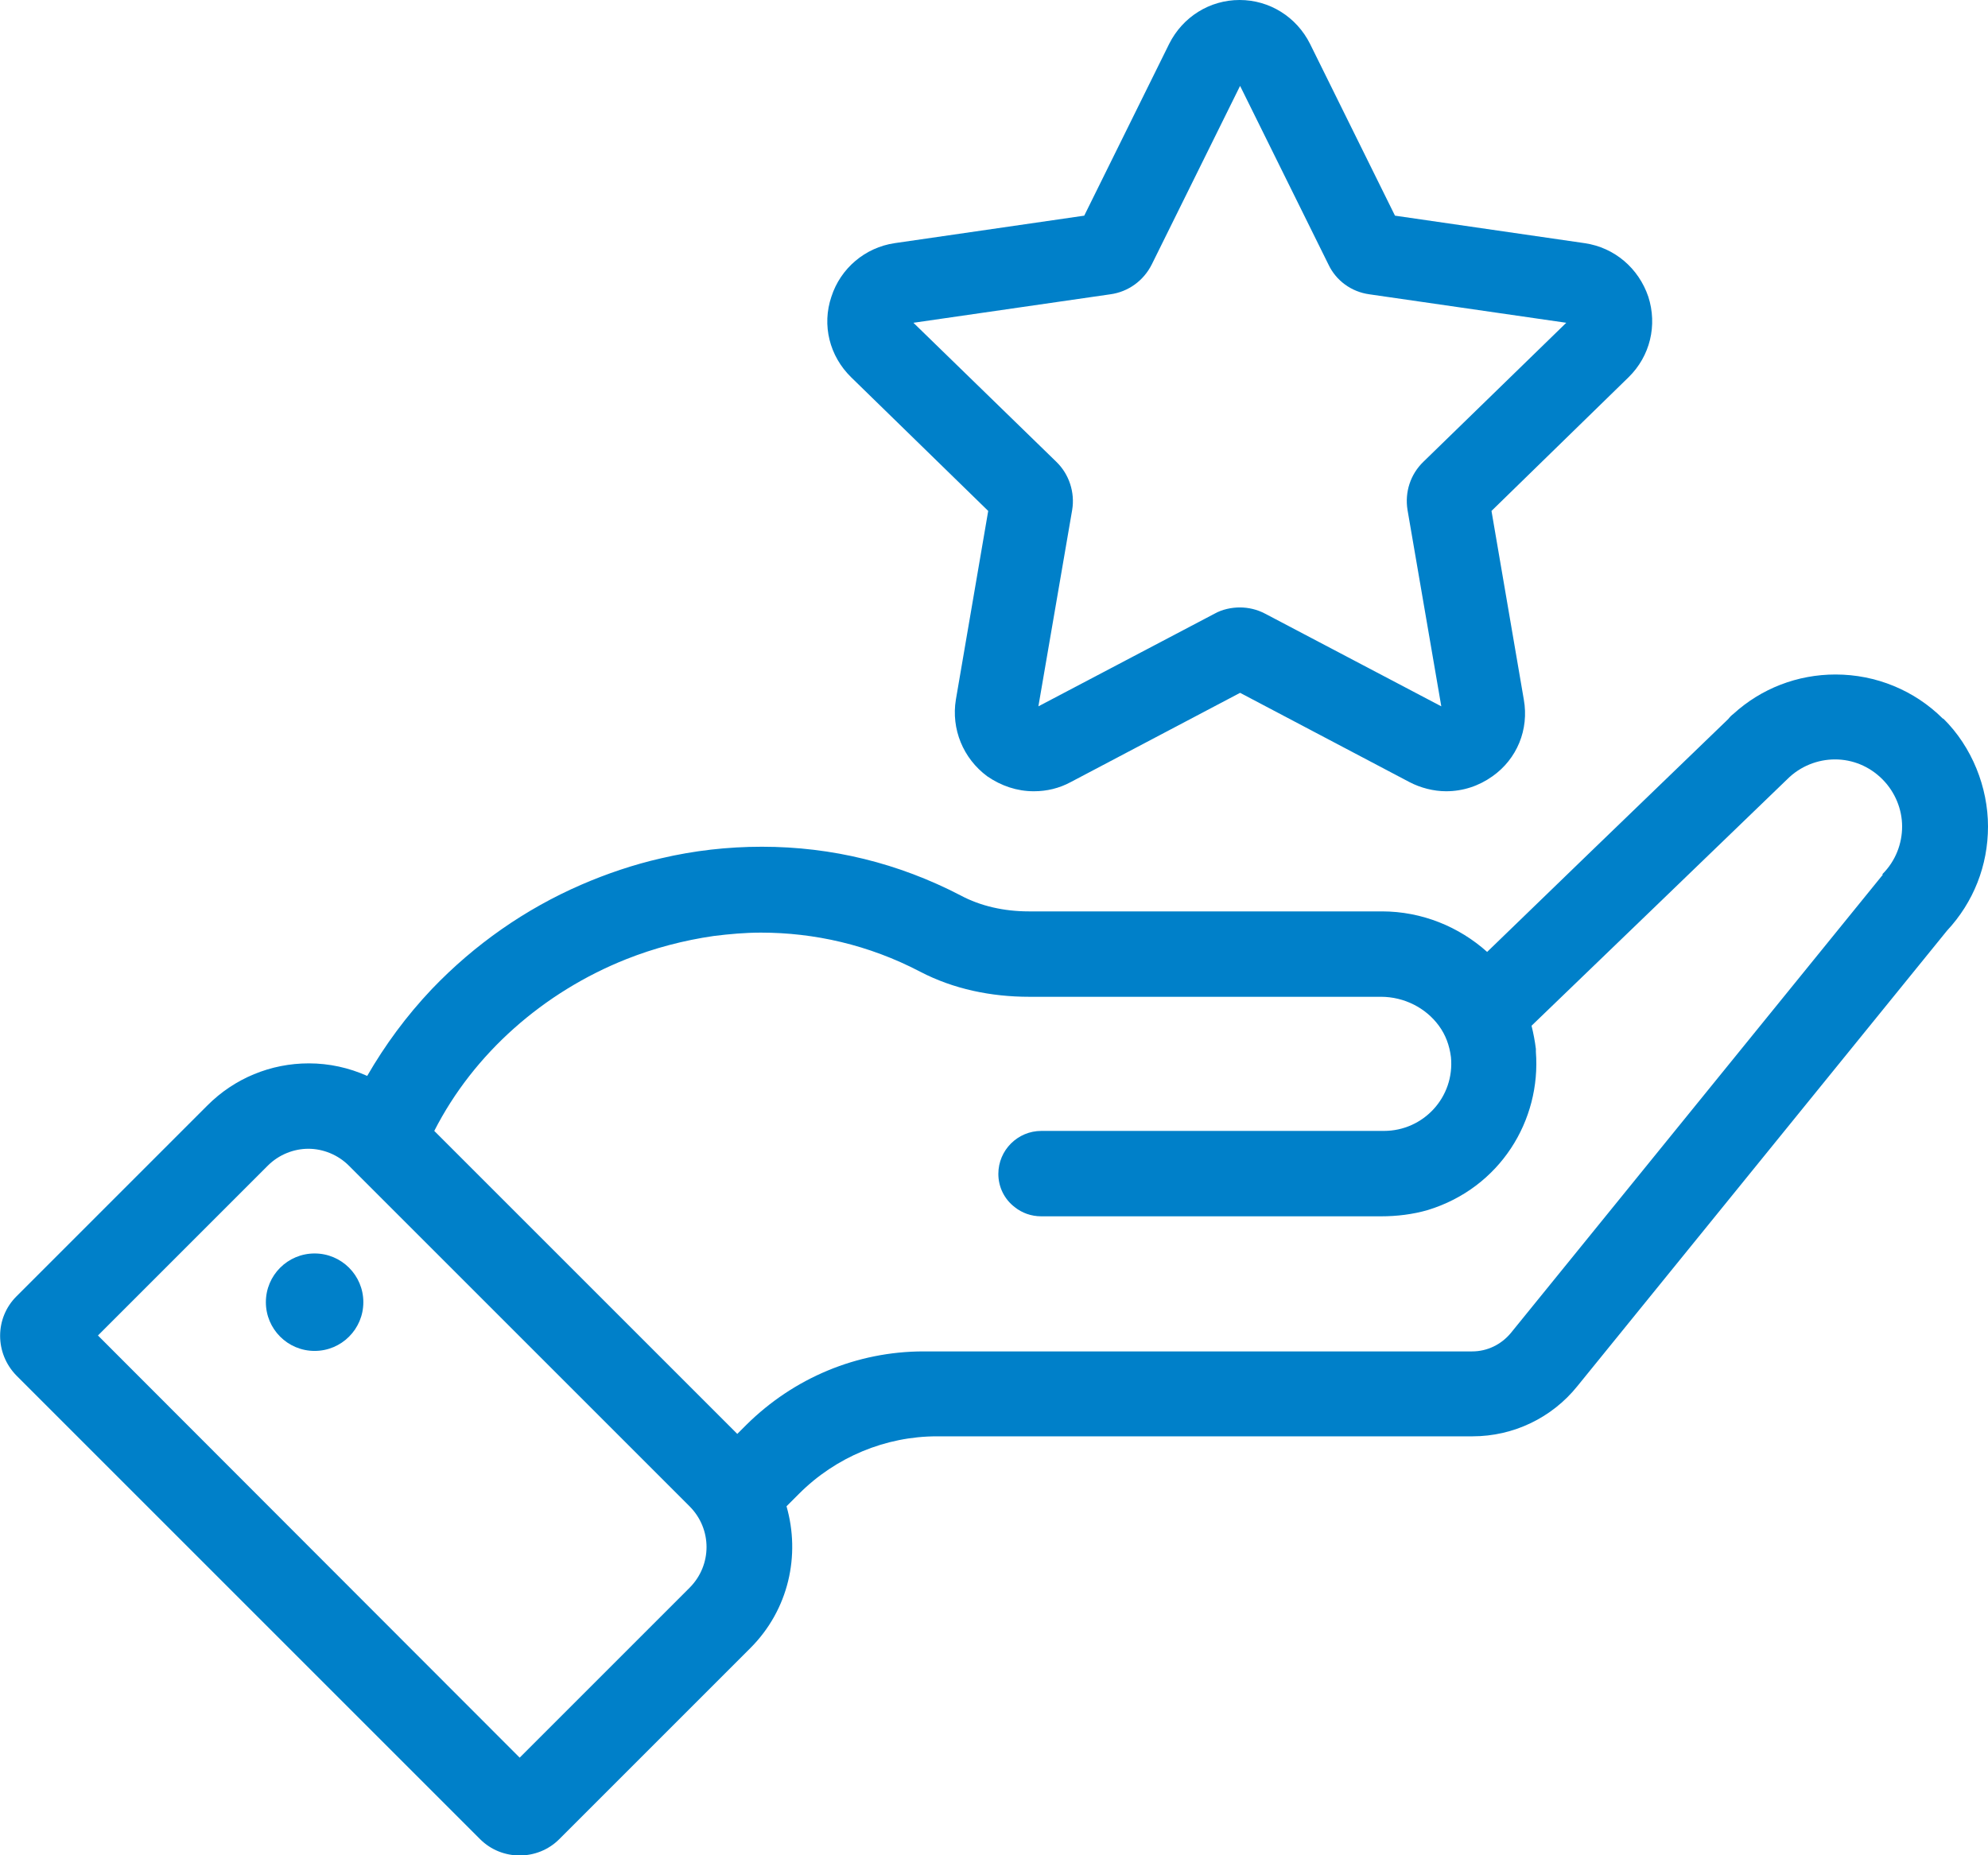
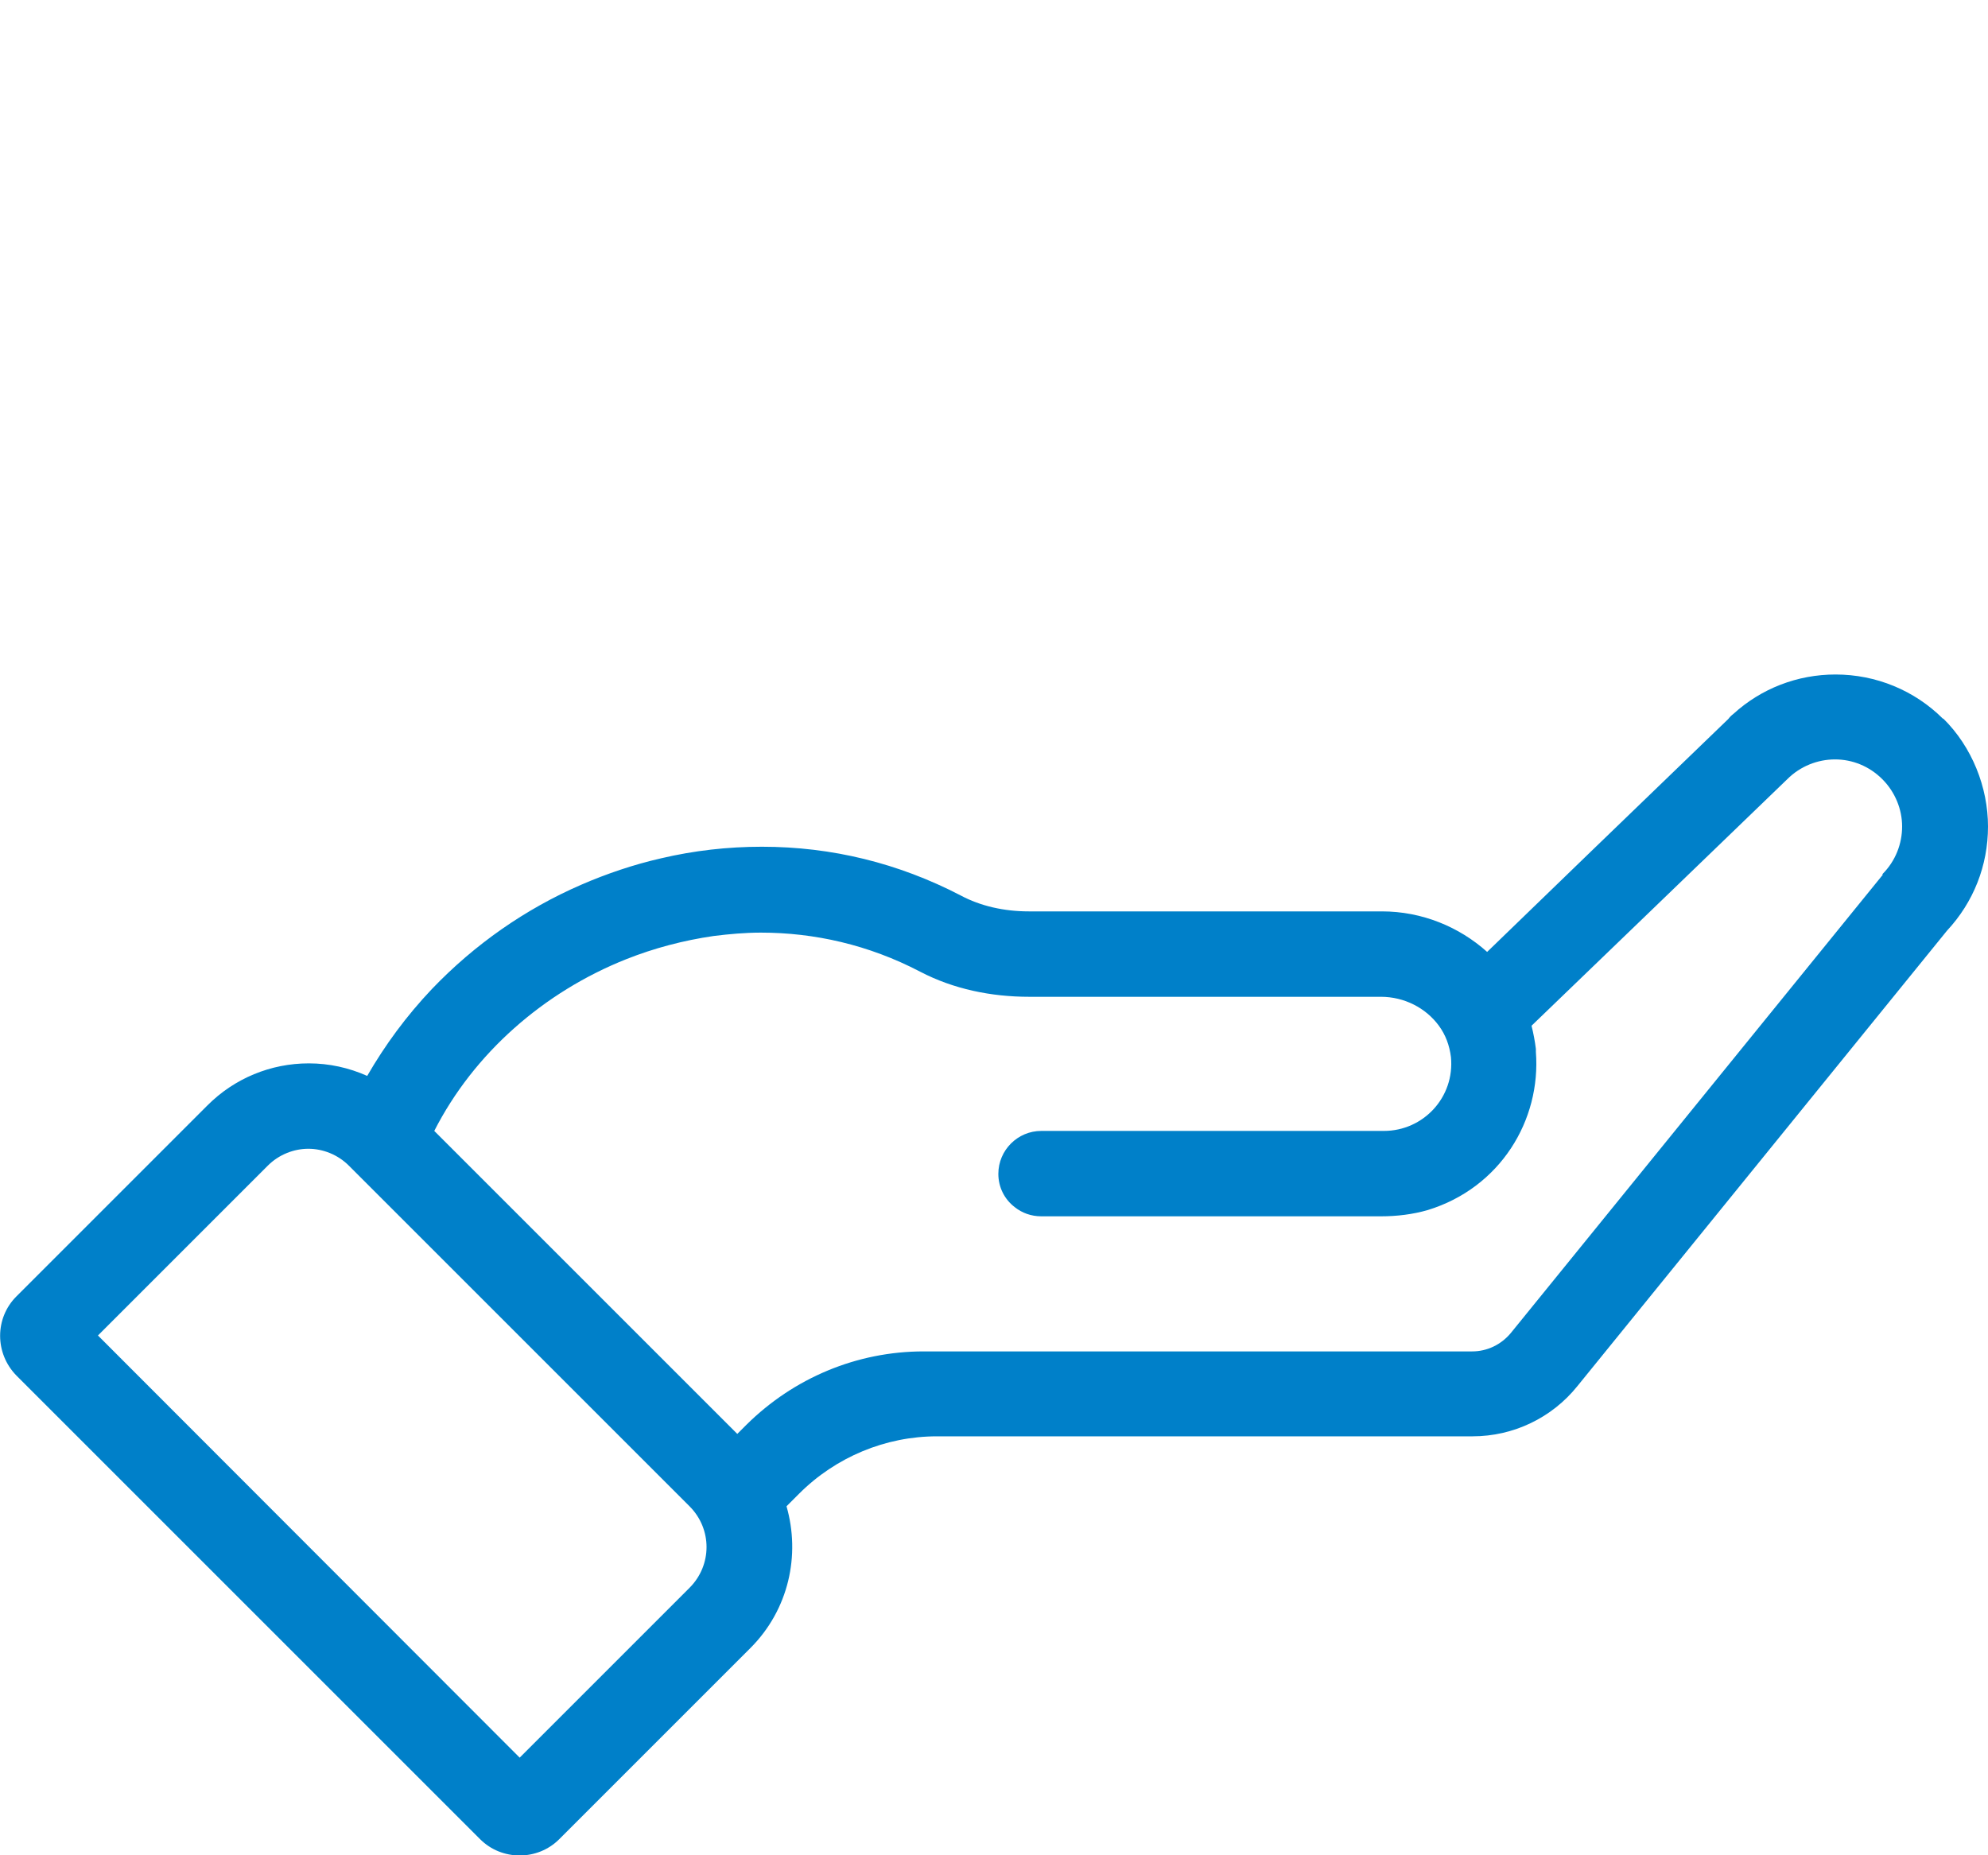
<svg xmlns="http://www.w3.org/2000/svg" viewBox="0 0 41.2 38.45">
-   <path fill="#0080c9" stroke-width="0" d="m21.42,16.4c-.34,0-.67-.11-.96-.31-.5-.37-.75-.98-.65-1.59l.67-3.91-2.84-2.77c-.45-.44-.61-1.08-.41-1.67.19-.59.7-1.02,1.31-1.11l3.93-.57,1.76-3.56c.28-.56.84-.91,1.46-.91s1.18.35,1.46.91l1.76,3.56,3.93.57c.62.09,1.12.52,1.32,1.11.19.59.04,1.23-.41,1.67l-2.84,2.77.67,3.91c.11.62-.14,1.23-.65,1.59-.28.2-.61.31-.96.31-.26,0-.53-.07-.76-.19l-3.51-1.85-3.51,1.85c-.24.13-.5.19-.76.19Zm4.27-3.81c.18,0,.36.04.53.13l3.65,1.92-.7-4.07c-.06-.37.06-.74.33-1h0s2.96-2.88,2.96-2.88l-4.08-.59c-.37-.05-.69-.28-.85-.62l-1.83-3.7-1.83,3.7c-.17.34-.49.57-.86.62l-4.08.59,2.96,2.88c.27.26.39.64.33,1l-.7,4.07,3.65-1.92c.16-.09.35-.13.53-.13Zm-.26,1.63s0,0,0,0h0Zm.53,0h0s0,0,0,0Zm-3.19-9.8s0,0,0,0h0Zm5.84,0h0s0,0,0,0Z" />
  <g>
    <path fill="#0080c9" stroke-width="0" d="m40.27,14.9c-.59-.59-1.39-.92-2.23-.92-.79,0-1.54.29-2.12.82-.04.03-.07.06-.1.1l-2.85,2.75-2.15,2.08c-.58-.52-1.35-.84-2.18-.84h-7.32c-.51,0-1-.11-1.41-.33-1.29-.67-2.67-1.01-4.12-1.01-.71,0-1.41.08-2.09.24-.57.13-1.13.32-1.66.55-1.15.5-2.2,1.23-3.09,2.16-.53.56-.97,1.16-1.34,1.8-.38-.17-.79-.26-1.21-.26-.79,0-1.54.31-2.1.87l-3.96,3.96c-.45.45-.45,1.18,0,1.64l9.61,9.61c.45.45,1.19.45,1.64,0l.44-.44,3.52-3.52c.8-.8,1.04-1.93.75-2.94l.26-.26c.76-.76,1.79-1.19,2.86-1.19h11.1c.84,0,1.64-.38,2.17-1.04l7.66-9.44c.55-.59.85-1.35.85-2.16s-.33-1.65-.93-2.24Zm-25.98,18.01l-3.52,3.52L2.03,27.68l3.52-3.52c.23-.23.54-.35.84-.35s.61.12.84.35l7.06,7.06c.47.47.47,1.22,0,1.69Zm24.73-14.78l-7.71,9.5c-.2.24-.49.38-.8.38h-11.37c-1.38,0-2.69.55-3.67,1.52l-.19.19-6.28-6.28c.82-1.61,2.27-2.88,3.98-3.56.58-.23,1.19-.39,1.81-.48.32-.04.65-.07.98-.07,1.1,0,2.23.25,3.3.81.69.36,1.47.52,2.26.52h7.29c.48,0,.93.23,1.2.6.14.19.22.41.25.65.08.83-.57,1.53-1.39,1.53h-7.1c-.49,0-.89.4-.89.89,0,.28.13.53.34.69.15.12.34.19.55.19h7.04c.33,0,.66-.04.97-.13,1.5-.46,2.35-1.86,2.24-3.28,0-.02,0-.04,0-.06-.02-.16-.05-.32-.09-.48l2.47-2.38,2.83-2.73c.27-.27.63-.41.99-.41s.71.14.98.41c.27.27.41.63.41.98s-.13.71-.41.99Z" />
-     <circle fill="#0080c9" stroke-width="0" cx="6.52" cy="26.99" r="1.01" />
  </g>
</svg>